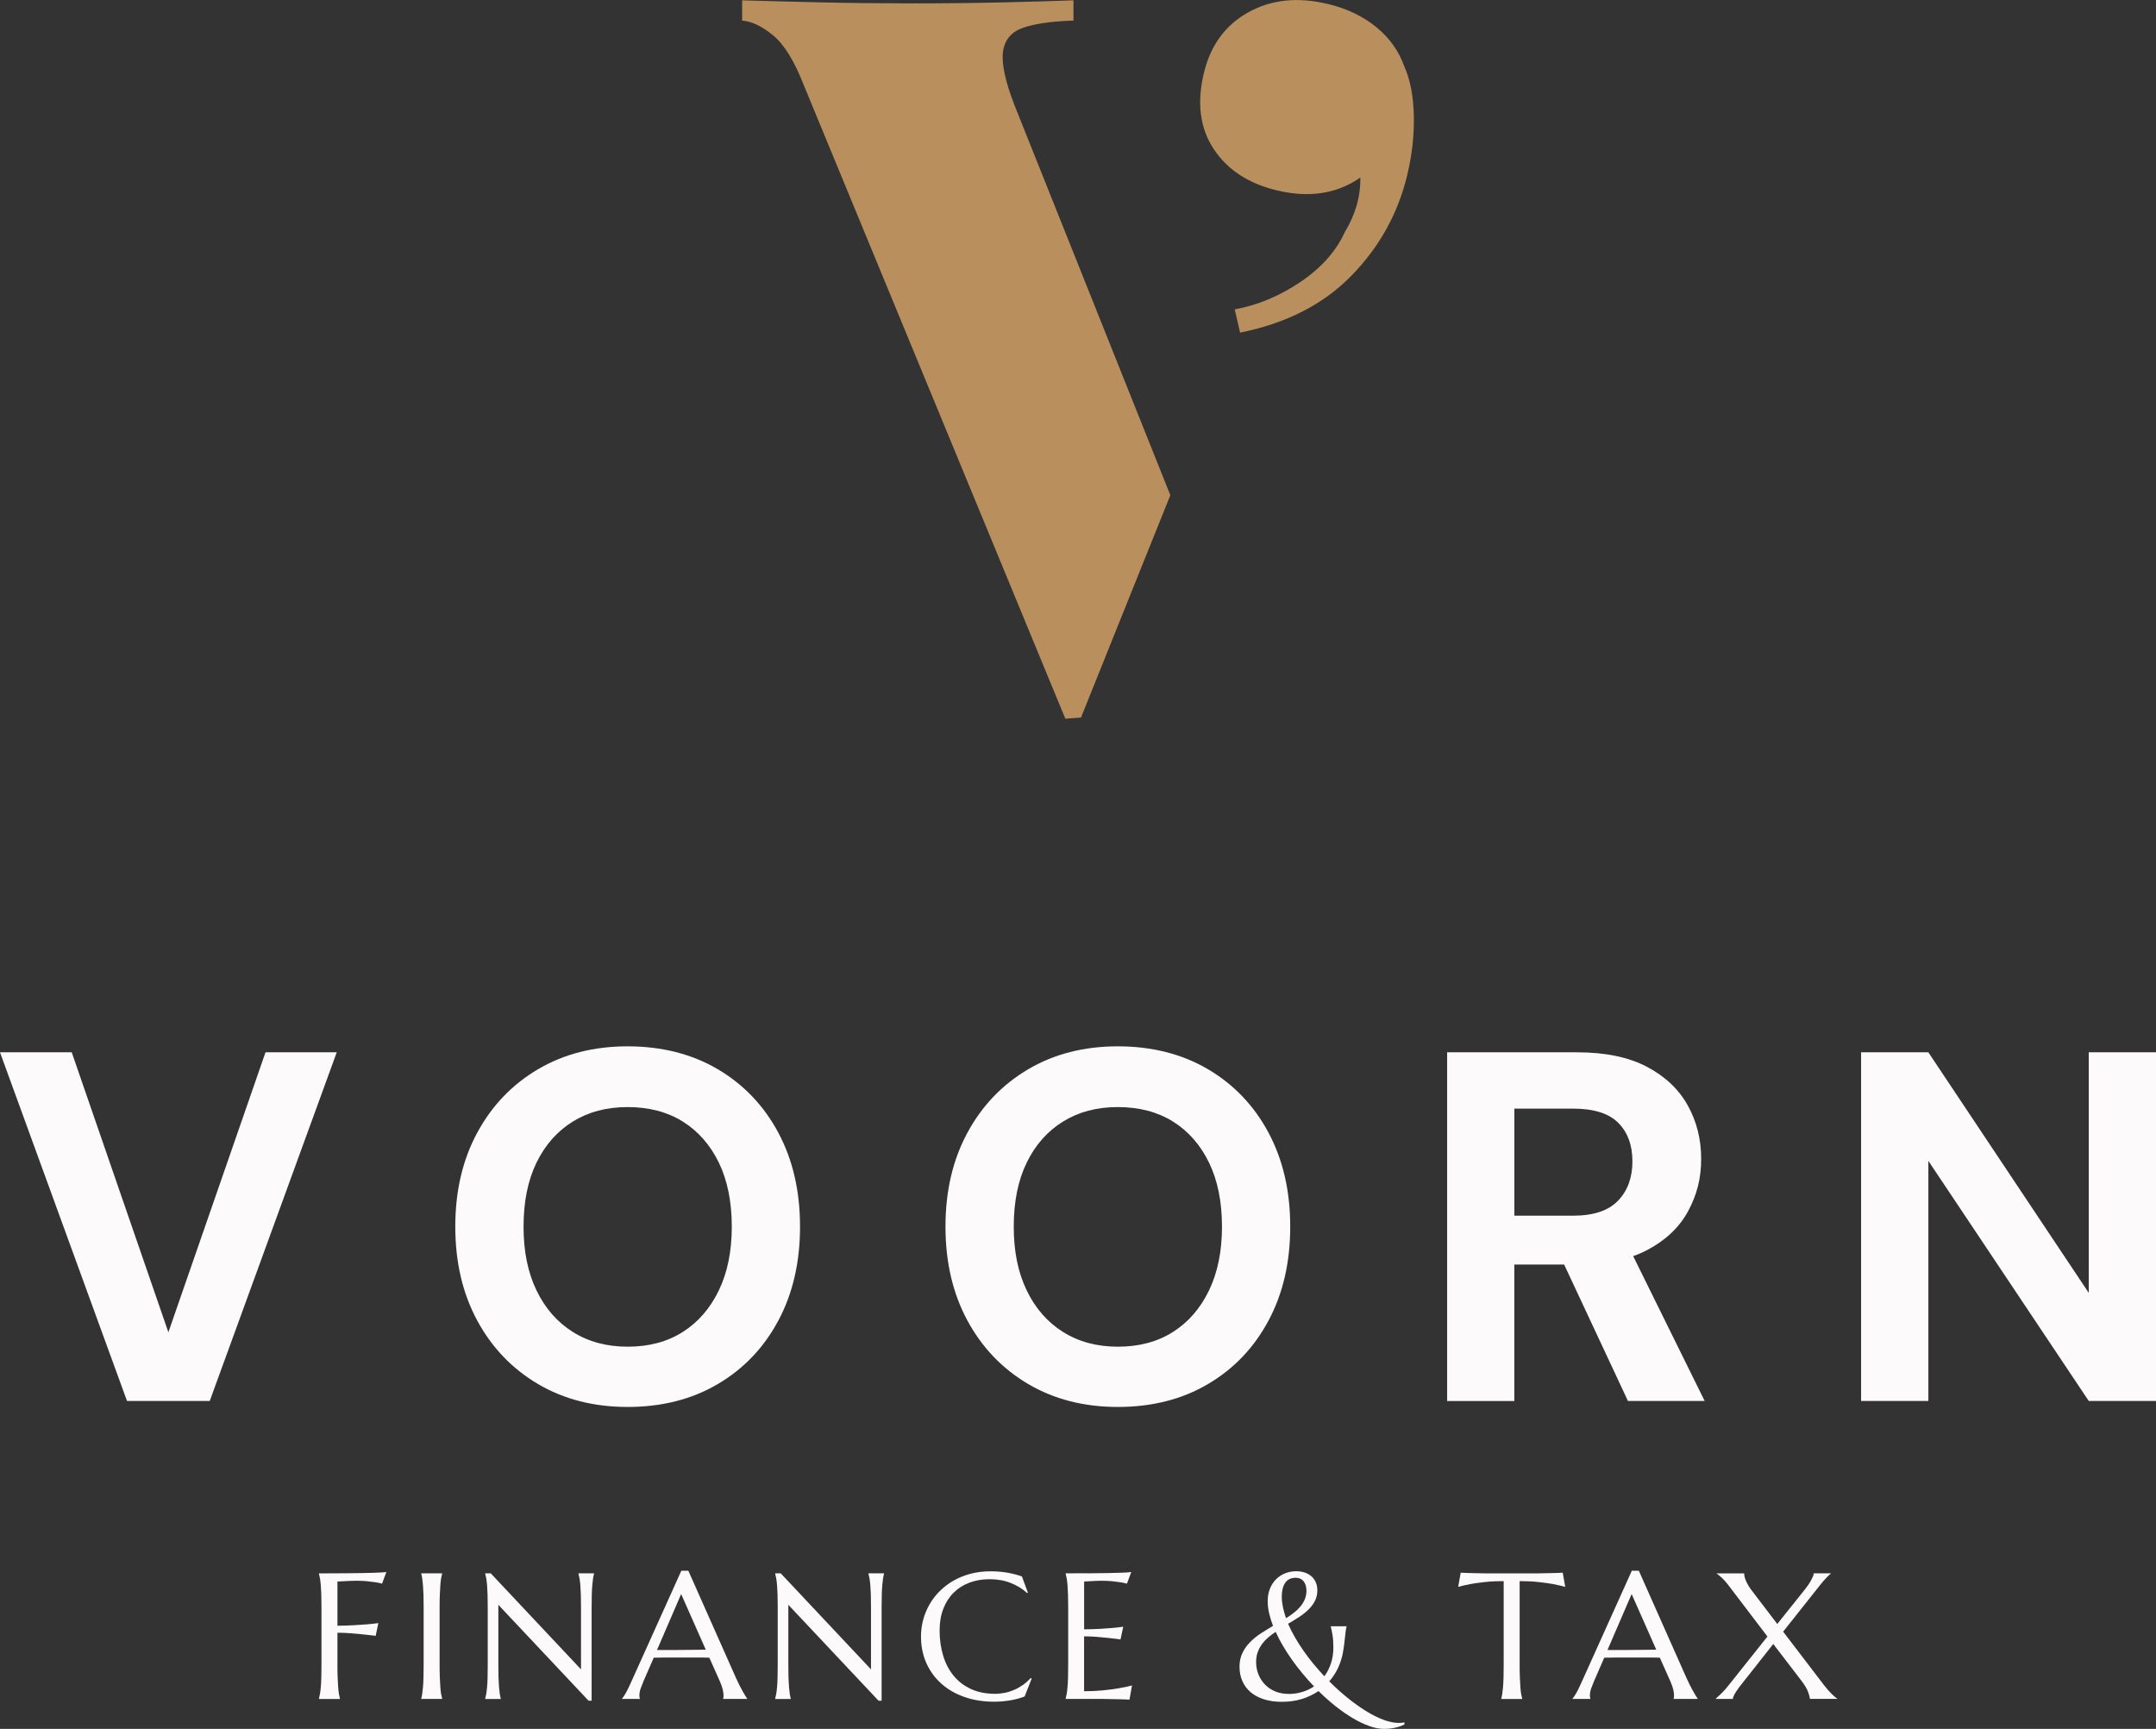
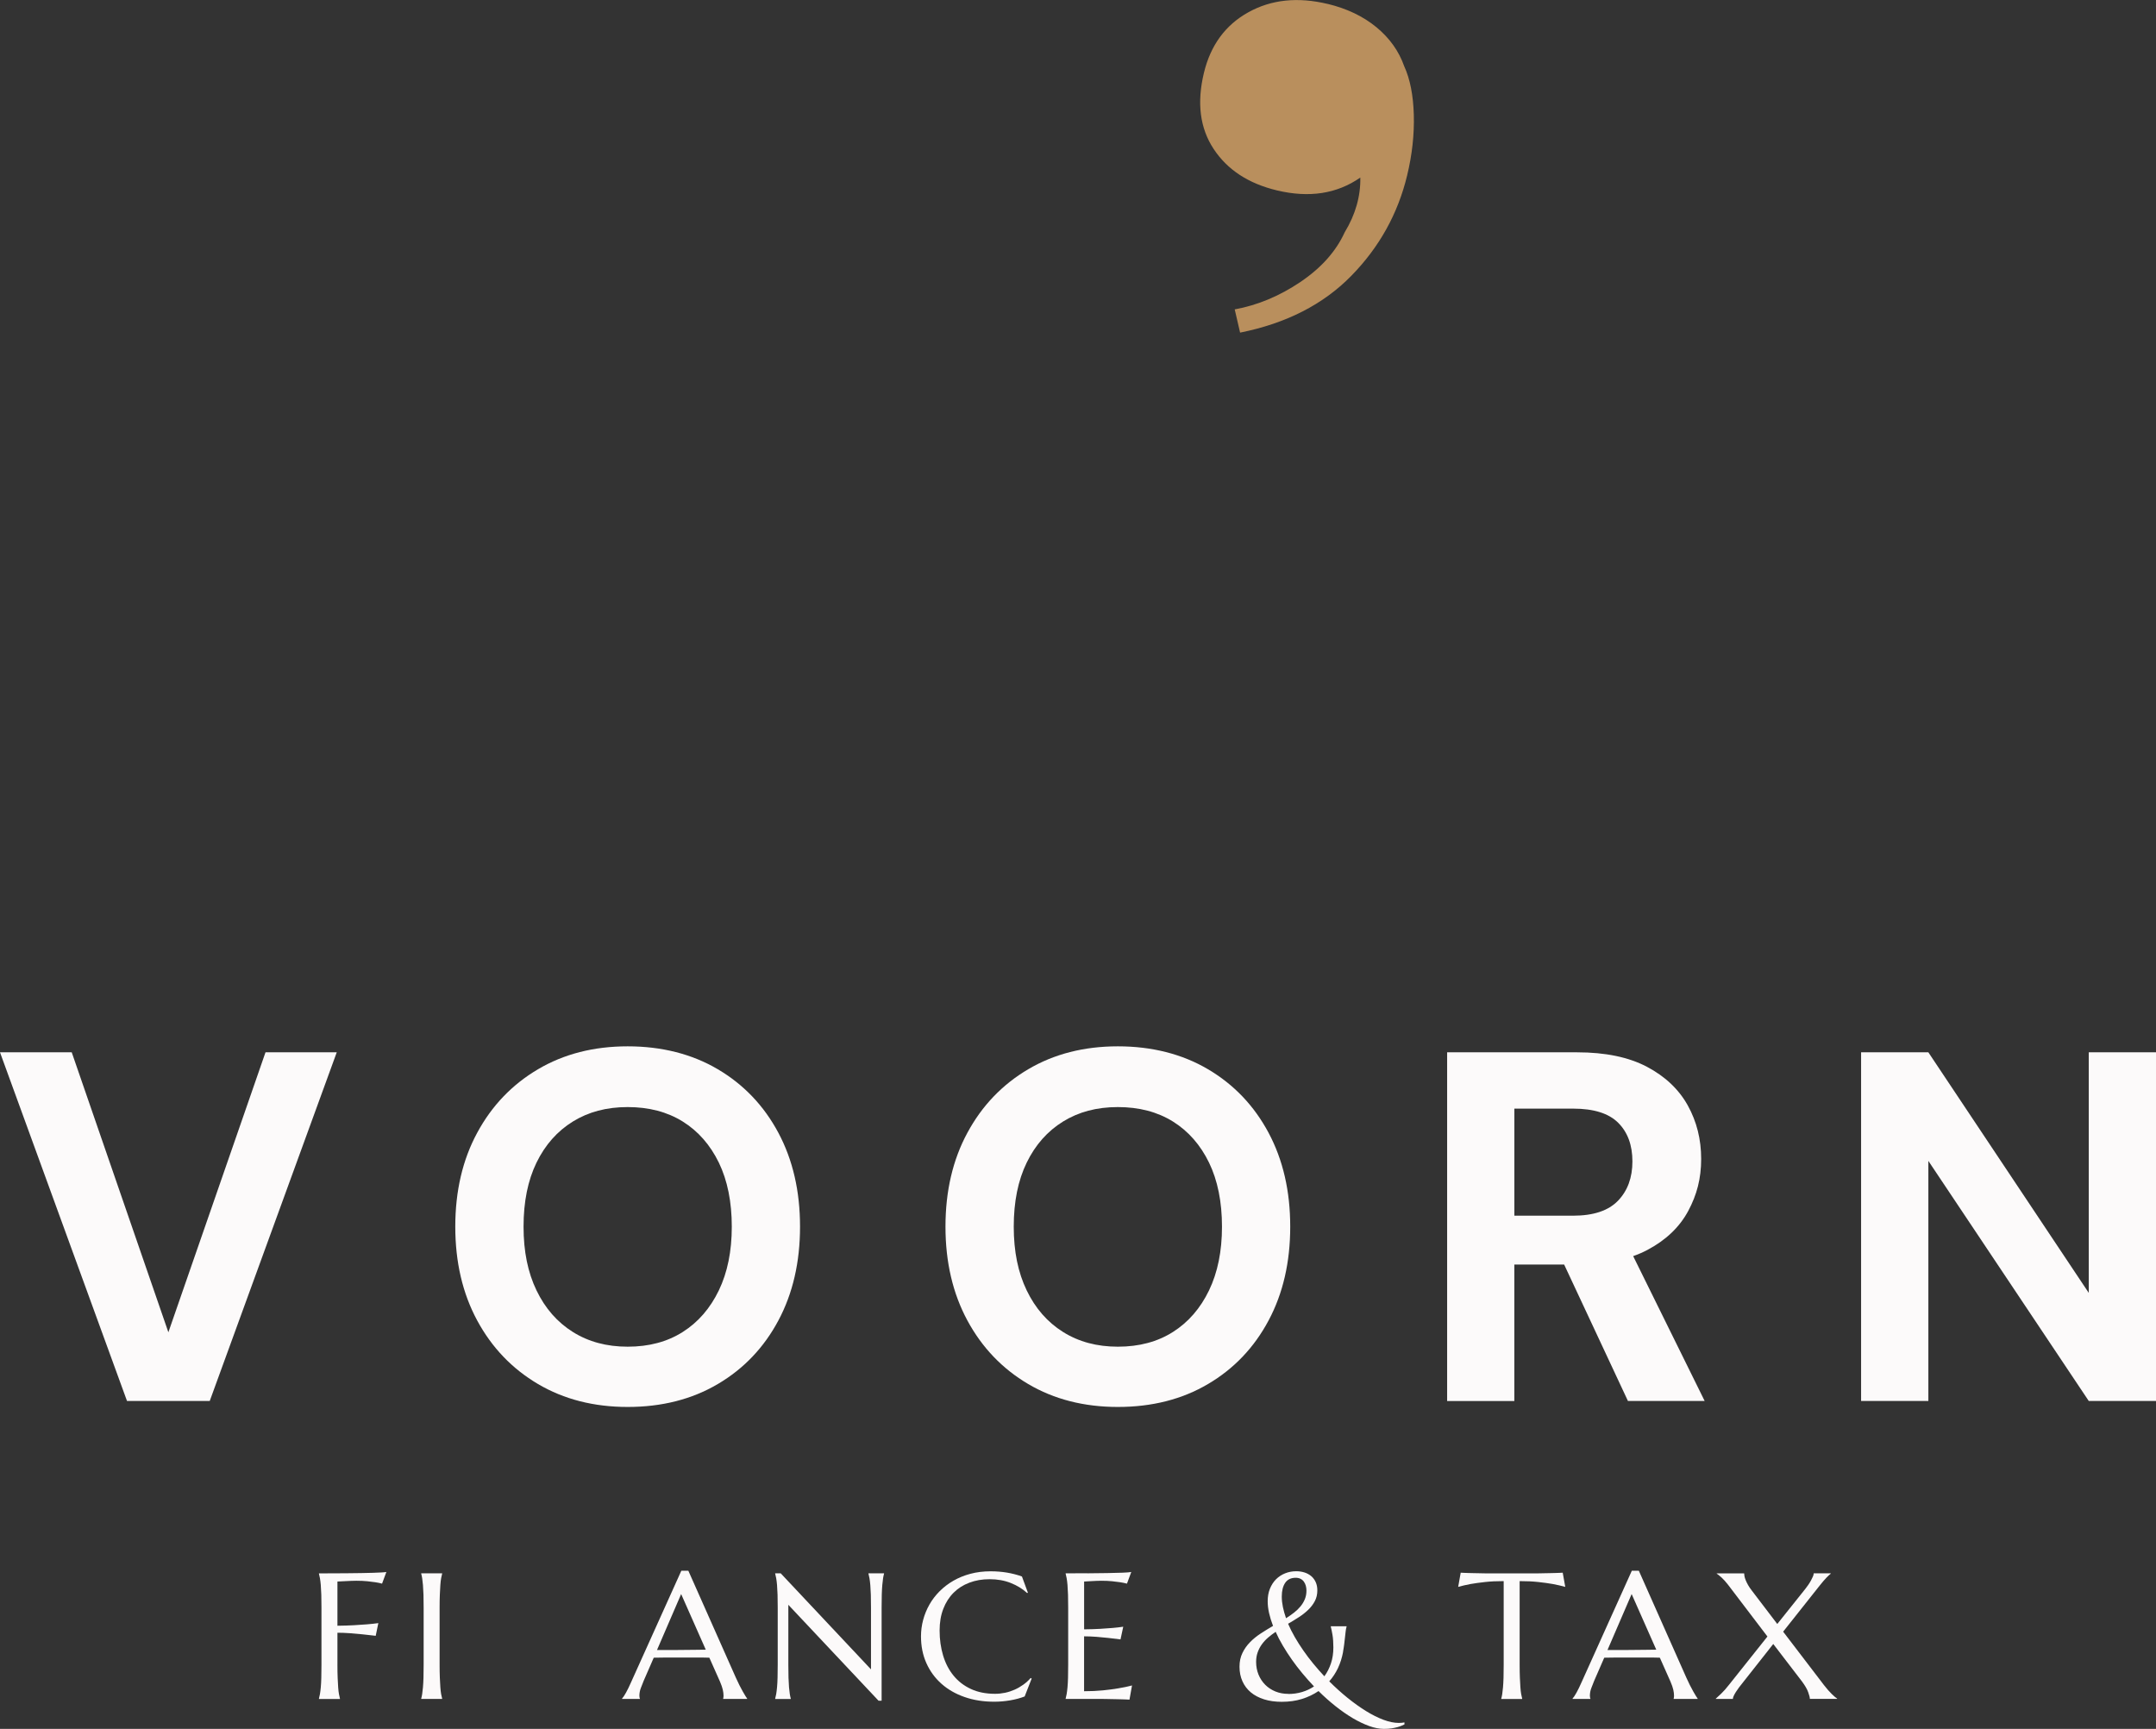
<svg xmlns="http://www.w3.org/2000/svg" id="Laag_2" viewBox="0 0 665.72 533.88">
  <rect x="0" y="0" width="665.72" height="533.88" fill="#333333" stroke="none" />
  <defs>
    <style> .cls-1 { fill: #b98f5d; } .cls-2 { fill: #fcfafa; } </style>
  </defs>
  <g id="Laag_1-2" data-name="Laag_1">
    <g>
      <g>
        <path class="cls-2" d="M39.22,432.62L0,324.95h22.15l29.84,86.45,29.99-86.45h22l-39.22,107.67h-25.53Z" />
        <path class="cls-2" d="M193.81,434.46c-10.46,0-19.69-2.36-27.69-7.08-8-4.72-14.25-11.25-18.77-19.61-4.51-8.36-6.77-18.02-6.77-28.99s2.25-20.64,6.77-28.99c4.51-8.36,10.77-14.89,18.77-19.61,8-4.72,17.23-7.08,27.69-7.08s19.84,2.36,27.84,7.08c8,4.72,14.23,11.26,18.69,19.61,4.46,8.36,6.69,18.02,6.69,28.99s-2.23,20.64-6.69,28.99c-4.46,8.36-10.69,14.9-18.69,19.61-8,4.72-17.28,7.08-27.84,7.08ZM193.81,415.85c6.56,0,12.23-1.51,17-4.54,4.77-3.02,8.48-7.31,11.15-12.84,2.67-5.54,4-12.1,4-19.69s-1.33-14.28-4-19.77c-2.67-5.48-6.38-9.71-11.15-12.69-4.77-2.97-10.44-4.46-17-4.46s-12.1,1.49-16.92,4.46c-4.82,2.98-8.56,7.21-11.23,12.69-2.67,5.49-4,12.07-4,19.77s1.33,14.15,4,19.69c2.67,5.54,6.41,9.82,11.23,12.84,4.82,3.03,10.46,4.54,16.92,4.54Z" />
        <path class="cls-2" d="M345.17,434.46c-10.46,0-19.69-2.36-27.69-7.08-8-4.72-14.25-11.25-18.77-19.61-4.51-8.36-6.77-18.02-6.77-28.99s2.25-20.64,6.77-28.99c4.51-8.36,10.77-14.89,18.77-19.61,8-4.72,17.23-7.08,27.69-7.08s19.84,2.36,27.84,7.08c8,4.72,14.23,11.26,18.69,19.61,4.46,8.36,6.69,18.02,6.69,28.99s-2.23,20.64-6.69,28.99c-4.46,8.36-10.69,14.9-18.69,19.61-8,4.72-17.28,7.08-27.84,7.08ZM345.17,415.85c6.56,0,12.23-1.51,17-4.54,4.77-3.02,8.48-7.31,11.15-12.84,2.67-5.54,4-12.1,4-19.69s-1.33-14.28-4-19.77c-2.67-5.48-6.38-9.71-11.15-12.69-4.77-2.97-10.44-4.46-17-4.46s-12.1,1.49-16.92,4.46c-4.82,2.98-8.56,7.21-11.23,12.69-2.67,5.49-4,12.07-4,19.77s1.33,14.15,4,19.69c2.67,5.54,6.41,9.82,11.23,12.84,4.82,3.03,10.46,4.54,16.92,4.54Z" />
        <path class="cls-2" d="M446.84,432.62v-107.67h40.15c8.71,0,15.89,1.49,21.53,4.46,5.64,2.98,9.84,6.95,12.61,11.92,2.77,4.98,4.15,10.49,4.15,16.54s-1.33,11.1-4,16.07c-2.67,4.97-6.84,8.97-12.54,12-5.69,3.03-13,4.54-21.92,4.54h-19.23v42.15h-20.77ZM467.6,375.4h18.15c6.25,0,10.87-1.54,13.84-4.61,2.97-3.08,4.46-7.13,4.46-12.15s-1.46-9-4.38-11.92c-2.92-2.92-7.56-4.38-13.92-4.38h-18.15v33.07ZM502.67,432.62l-22.15-47.38h22.46l23.38,47.38h-23.69Z" />
        <path class="cls-2" d="M574.66,432.62v-107.67h20.77l49.53,74.29v-74.29h20.77v107.67h-20.77l-49.53-74.14v74.14h-20.77Z" />
      </g>
      <g>
        <path class="cls-2" d="M104.19,514.06c0,1.53.02,2.87.07,4.02s.1,2.13.16,2.96c.06.83.14,1.52.24,2.08s.2,1.03.31,1.41v.11h-6.49v-.11c.11-.38.21-.85.31-1.41s.18-1.25.26-2.08.13-1.82.16-2.96c.04-1.15.05-2.48.05-4.02v-17.6c0-1.53-.02-2.87-.05-4.02-.04-1.14-.09-2.14-.16-2.97s-.16-1.54-.26-2.1-.2-1.03-.31-1.41v-.11c1.5,0,3.01,0,4.54-.01,1.53,0,3.02-.02,4.46-.03,1.44,0,2.81-.03,4.11-.05s2.47-.05,3.52-.08c1.04-.03,1.93-.06,2.65-.11.72-.04,1.24-.09,1.54-.15l-1.33,3.6c-.59-.16-1.29-.31-2.08-.43-.69-.11-1.52-.21-2.5-.31-.98-.1-2.11-.15-3.39-.15-.43,0-.97.01-1.62.04s-1.29.06-1.92.09c-.72.04-1.48.07-2.27.11v13.65c1.86-.02,3.56-.07,5.11-.16,1.55-.09,2.88-.18,4-.27,1.3-.11,2.47-.23,3.52-.38l-.81,3.92c-1.35-.16-2.72-.32-4.11-.46-1.19-.13-2.47-.24-3.84-.34-1.37-.1-2.66-.15-3.87-.15v9.87Z" />
        <path class="cls-2" d="M130.06,524.52c.11-.38.21-.85.3-1.41s.17-1.25.24-2.08c.07-.83.13-1.82.16-2.96.04-1.15.05-2.48.05-4.02v-17.6c0-1.53-.02-2.87-.05-4.02-.04-1.14-.09-2.14-.16-2.97-.07-.84-.15-1.54-.24-2.1s-.19-1.03-.3-1.41v-.11h6.46v.11c-.11.38-.21.85-.31,1.41-.1.56-.18,1.26-.24,2.1-.06.84-.12,1.83-.16,2.97-.05,1.15-.07,2.48-.07,4.02v17.6c0,1.53.02,2.87.07,4.02s.1,2.13.16,2.96c.06.83.14,1.52.24,2.08.1.56.2,1.03.31,1.41v.11h-6.46v-.11Z" />
-         <path class="cls-2" d="M151.55,485.86l27.85,29.63v-19.04c0-1.53-.02-2.87-.05-4.02-.04-1.14-.09-2.14-.16-2.97s-.16-1.54-.26-2.1-.2-1.03-.31-1.41v-.11h4.81v.11c-.11.38-.21.85-.3,1.41s-.17,1.26-.24,2.1c-.07.84-.13,1.83-.16,2.97-.04,1.15-.05,2.48-.05,4.02v28.72h-.95l-27.85-29.61v18.49c0,1.53.02,2.87.05,4.02.04,1.15.09,2.13.16,2.96s.15,1.52.24,2.08c.09.56.19,1.03.3,1.41v.11h-4.81v-.11c.11-.38.21-.85.31-1.41.1-.56.18-1.25.26-2.08s.13-1.82.16-2.96c.04-1.15.05-2.48.05-4.02v-17.6c0-1.53-.02-2.87-.05-4.02-.04-1.14-.09-2.14-.16-2.97s-.16-1.54-.26-2.1c-.1-.56-.2-1.03-.31-1.41v-.11h1.73Z" />
        <path class="cls-2" d="M223.3,524.63v-.11c.04-.09.06-.23.08-.41.02-.18.03-.34.03-.49,0-.56-.08-1.18-.23-1.85-.15-.68-.45-1.52-.88-2.53l-3.27-7.35c-1.01-.04-2.35-.05-4.03-.05h-9.56c-1.33,0-2.52.02-3.58.05l-3.11,7.14c-.27.67-.56,1.4-.86,2.19-.31.79-.46,1.6-.46,2.41,0,.23.02.43.05.58.04.15.07.26.11.31v.11h-5.52v-.11c.32-.34.73-.95,1.22-1.83s1.02-1.97,1.6-3.29l15.49-34.37h2.16l14.68,33.04c.34.78.7,1.53,1.07,2.26.37.73.72,1.38,1.04,1.96s.61,1.06.86,1.46c.25.4.42.65.51.76v.11h-7.41ZM205.78,509.52c1.05,0,2.12,0,3.22-.01,1.1,0,2.18-.02,3.23-.03s2.07-.02,3.04-.03c.97,0,1.86-.02,2.65-.04l-7.6-17.17-7.46,17.28h2.92Z" />
        <path class="cls-2" d="M241.09,485.86l27.85,29.63v-19.04c0-1.53-.02-2.87-.05-4.02-.04-1.14-.09-2.14-.16-2.97s-.16-1.54-.26-2.1-.2-1.03-.31-1.41v-.11h4.81v.11c-.11.38-.21.85-.3,1.41s-.17,1.26-.24,2.1c-.07.84-.13,1.83-.16,2.97-.04,1.15-.05,2.48-.05,4.02v28.72h-.95l-27.85-29.61v18.49c0,1.53.02,2.87.05,4.02.04,1.15.09,2.13.16,2.96s.15,1.52.24,2.08c.09.56.19,1.03.3,1.41v.11h-4.81v-.11c.11-.38.21-.85.31-1.41.1-.56.18-1.25.26-2.08s.13-1.82.16-2.96c.04-1.15.05-2.48.05-4.02v-17.6c0-1.53-.02-2.87-.05-4.02-.04-1.14-.09-2.14-.16-2.97s-.16-1.54-.26-2.1c-.1-.56-.2-1.03-.31-1.41v-.11h1.73Z" />
        <path class="cls-2" d="M317.39,491.81l-.24.11c-1.41-1.3-3.1-2.33-5.07-3.11-1.97-.78-4.14-1.16-6.5-1.16s-4.35.36-6.25,1.07-3.52,1.74-4.88,3.1c-1.36,1.35-2.42,3.01-3.18,4.97-.76,1.96-1.14,4.2-1.14,6.71,0,2.76.36,5.33,1.08,7.72.72,2.39,1.79,4.46,3.22,6.2,1.42,1.75,3.2,3.12,5.34,4.12,2.14,1,4.63,1.5,7.48,1.5,1.03,0,2.05-.11,3.08-.32,1.03-.22,2.01-.54,2.96-.96.95-.42,1.84-.94,2.68-1.54.84-.6,1.6-1.29,2.28-2.07l.3.19-2.16,5.52c-1.35.52-2.84.92-4.48,1.2-1.63.28-3.28.42-4.93.42-3.33,0-6.39-.48-9.15-1.45-2.77-.96-5.15-2.33-7.14-4.1-1.99-1.77-3.54-3.89-4.65-6.37-1.11-2.48-1.66-5.23-1.66-8.26,0-1.71.22-3.4.66-5.06.44-1.66,1.09-3.24,1.93-4.73.85-1.5,1.89-2.87,3.14-4.12s2.66-2.34,4.26-3.26,3.35-1.64,5.27-2.15c1.92-.51,4-.77,6.23-.77,3.48,0,6.71.53,9.68,1.6l1.84,5Z" />
        <path class="cls-2" d="M335.75,485.83c2.23-.02,4.27-.04,6.12-.07,1.86-.03,3.44-.07,4.76-.12,1.32-.05,2.21-.13,2.68-.22l-1.33,3.6c-.59-.16-1.29-.31-2.08-.43-.68-.11-1.52-.21-2.5-.31-.98-.1-2.11-.15-3.39-.15-.43,0-.95.01-1.55.04s-1.19.06-1.74.09c-.65.04-1.31.07-1.97.11v14.76c1.86-.02,3.53-.07,5.03-.16,1.5-.09,2.77-.18,3.81-.27,1.23-.11,2.31-.23,3.24-.38l-.84,3.92c-1.24-.16-2.51-.32-3.81-.46-1.12-.13-2.33-.24-3.65-.34-1.32-.1-2.58-.15-3.79-.15v16.95c2.13,0,4.08-.09,5.87-.27s3.34-.39,4.68-.62c1.55-.25,2.97-.55,4.25-.89l-.78,4.38c-.22-.02-.54-.04-.97-.05-.43-.02-.92-.04-1.45-.05s-1.09-.03-1.68-.04c-.59,0-1.14-.02-1.66-.03-.52,0-.99-.02-1.39-.03-.41,0-.7-.01-.88-.01h-11.68v-.11c.11-.38.21-.85.31-1.41s.18-1.25.26-2.08.13-1.82.16-2.96c.04-1.15.05-2.48.05-4.02v-17.6c0-1.53-.02-2.87-.05-4.02-.04-1.14-.09-2.14-.16-2.97s-.16-1.54-.26-2.1-.2-1.03-.31-1.41v-.11c2.25,0,4.49,0,6.72-.03Z" />
        <path class="cls-2" d="M414.71,510.11c-.67,3.59-2.09,6.62-4.27,9.08,1.84,1.84,3.72,3.54,5.65,5.1,1.93,1.56,3.83,2.91,5.69,4.07,1.87,1.15,3.66,2.05,5.39,2.7,1.73.65,3.32.97,4.76.97.58,0,1.15-.05,1.73-.16v.62c-.22.09-.5.22-.85.38s-.78.32-1.3.46-1.12.27-1.81.38c-.69.11-1.48.16-2.37.16-1.41,0-2.93-.29-4.56-.88-1.63-.59-3.32-1.4-5.07-2.43-1.75-1.04-3.52-2.27-5.31-3.69-1.79-1.42-3.55-2.98-5.26-4.68-1.57,1.06-3.29,1.88-5.18,2.46s-3.94.86-6.18.86c-2.02,0-3.84-.25-5.45-.76s-2.98-1.23-4.1-2.16c-1.12-.94-1.98-2.07-2.58-3.41-.6-1.33-.91-2.83-.91-4.49s.3-3,.89-4.23c.59-1.24,1.37-2.35,2.34-3.34.96-.99,2.07-1.89,3.31-2.7,1.24-.81,2.52-1.6,3.81-2.35-.52-1.35-.93-2.67-1.22-3.95-.29-1.28-.43-2.51-.43-3.68,0-1.42.23-2.71.69-3.85s1.09-2.11,1.88-2.91c.79-.79,1.73-1.41,2.8-1.84,1.07-.43,2.22-.65,3.45-.65.9,0,1.75.13,2.54.38s1.48.63,2.07,1.12c.59.5,1.05,1.11,1.39,1.85.34.74.51,1.6.51,2.57,0,1.23-.26,2.33-.77,3.3-.51.97-1.19,1.87-2.03,2.68-.84.81-1.8,1.57-2.88,2.27s-2.2,1.39-3.35,2.05c.58,1.35,1.27,2.72,2.07,4.11.8,1.39,1.68,2.77,2.64,4.15.95,1.38,1.98,2.73,3.08,4.07,1.1,1.33,2.23,2.63,3.41,3.89.86-1.17,1.54-2.51,2.04-4,.5-1.5.74-3.14.74-4.92,0-1.51-.09-2.78-.26-3.8-.17-1.02-.35-1.89-.53-2.61v-.11h4.87v.11c-.13.43-.22.92-.28,1.45-.06.53-.13,1.12-.2,1.76-.07.64-.15,1.34-.24,2.11-.09.77-.22,1.59-.38,2.47ZM397.81,523.09c1.48,0,2.89-.2,4.23-.6,1.34-.4,2.57-.97,3.69-1.73-1.23-1.3-2.42-2.64-3.57-4.02s-2.23-2.78-3.24-4.22c-1.01-1.43-1.94-2.88-2.8-4.33s-1.6-2.88-2.23-4.29c-.85.58-1.64,1.18-2.37,1.81s-1.37,1.33-1.91,2.08c-.54.76-.97,1.58-1.28,2.47-.32.89-.47,1.87-.47,2.93,0,1.41.25,2.71.74,3.92.5,1.21,1.19,2.25,2.07,3.14.88.88,1.93,1.57,3.15,2.07,1.22.5,2.55.74,3.99.74ZM395.78,493.02c0,1.05.12,2.12.35,3.23s.56,2.26.97,3.45c.88-.56,1.71-1.14,2.47-1.73s1.43-1.24,2-1.93c.57-.69,1.01-1.44,1.34-2.23.32-.79.49-1.67.49-2.62,0-.54-.07-1.05-.2-1.53-.14-.48-.34-.9-.61-1.27-.27-.37-.62-.66-1.04-.87-.42-.21-.92-.31-1.47-.31-1.44,0-2.52.51-3.23,1.54-.71,1.03-1.07,2.45-1.07,4.27Z" />
        <path class="cls-2" d="M464.31,488.24c-2.13,0-4.05.09-5.76.28-1.71.19-3.19.39-4.43.61-1.44.27-2.73.57-3.87.89l.78-4.38c.22.02.54.04.97.05s.91.04,1.45.05,1.09.03,1.68.04c.59,0,1.14.02,1.66.03.52,0,.99.02,1.39.03.41,0,.7.01.88.01h15.44c.18,0,.47,0,.88-.01.41,0,.87-.02,1.39-.03.52,0,1.08-.02,1.66-.03.59,0,1.14-.02,1.68-.04.53-.02,1.01-.04,1.45-.05s.76-.04.97-.05l.78,4.38c-1.15-.32-2.45-.62-3.89-.89-1.24-.22-2.72-.42-4.43-.61s-3.63-.28-5.76-.28v25.82c0,1.53.02,2.87.07,4.02.04,1.15.1,2.13.16,2.96.06.83.14,1.52.24,2.08.1.56.2,1.03.31,1.41v.11h-6.46v-.11c.11-.38.21-.85.3-1.41s.17-1.25.24-2.08c.07-.83.13-1.82.16-2.96.04-1.15.05-2.48.05-4.02v-25.82Z" />
        <path class="cls-2" d="M516.79,524.63v-.11c.04-.09.06-.23.08-.41.02-.18.03-.34.03-.49,0-.56-.08-1.18-.23-1.85-.15-.68-.45-1.52-.88-2.53l-3.27-7.35c-1.01-.04-2.35-.05-4.03-.05h-9.56c-1.33,0-2.52.02-3.58.05l-3.11,7.14c-.27.67-.56,1.4-.86,2.19-.31.79-.46,1.6-.46,2.41,0,.23.02.43.05.58.04.15.07.26.11.31v.11h-5.52v-.11c.32-.34.73-.95,1.22-1.83s1.02-1.97,1.6-3.29l15.49-34.37h2.16l14.68,33.04c.34.78.7,1.53,1.07,2.26.37.73.72,1.38,1.04,1.96s.61,1.06.86,1.46c.25.4.42.65.51.76v.11h-7.41ZM499.27,509.52c1.05,0,2.12,0,3.22-.01,1.1,0,2.18-.02,3.23-.03s2.07-.02,3.04-.03c.97,0,1.86-.02,2.65-.04l-7.6-17.17-7.46,17.28h2.92Z" />
        <path class="cls-2" d="M547.52,507.68l-9.57,12.14c-.36.43-.71.88-1.05,1.34s-.65.91-.92,1.34c-.27.43-.49.83-.66,1.2-.17.37-.26.68-.26.93h-5.25v-.11c.4-.34.96-.87,1.69-1.57.73-.7,1.51-1.59,2.34-2.65l11.9-14.95-12.22-16.06c-.67-.86-1.33-1.59-1.97-2.18-.65-.59-1.14-.97-1.46-1.15v-.11h8.46c0,.22.03.5.09.84.06.34.18.74.36,1.2s.43.97.74,1.53.73,1.16,1.23,1.81l7.81,10.25,8.62-10.79c.32-.4.64-.83.96-1.3.32-.47.59-.92.84-1.37.24-.44.44-.85.6-1.23.15-.38.23-.69.23-.95h5.25v.11c-.18.14-.38.32-.59.51-.22.2-.47.44-.74.73-.28.29-.59.63-.93,1.03-.34.4-.73.87-1.16,1.41l-11.27,14.22,12.6,16.49c.87,1.12,1.67,2.04,2.42,2.77.75.73,1.29,1.19,1.64,1.39v.11h-8.41c0-.41-.17-1.1-.51-2.05-.34-.96-.98-2.06-1.92-3.33l-8.87-11.57Z" />
      </g>
      <g>
        <path class="cls-1" d="M409.98,1.21c5.92,1.43,10.93,3.83,15.02,7.19,4.08,3.37,6.94,7.38,8.58,12.04,1.81,3.95,2.8,8.95,2.97,15.02.17,6.06-.51,12.29-2.06,18.7-2.85,11.85-8.61,22.2-17.26,31.03-8.65,8.83-20.09,14.67-34.32,17.52l-1.66-7.17c7.09-1.3,13.85-4.13,20.29-8.47,6.44-4.35,10.99-9.46,13.67-15.34,3.32-5.47,4.93-11.11,4.82-16.9-7.23,5.03-15.83,6.35-25.79,3.95-8.78-2.11-15.28-6.38-19.5-12.79-4.23-6.41-5.23-14.24-3-23.49,2.06-8.54,6.63-14.78,13.72-18.71,7.09-3.94,15.27-4.79,24.51-2.57Z" />
-         <path class="cls-1" d="M361.36,152.89l-48.05-120.25c-2.92-7.51-4.12-13.09-3.6-16.74.52-3.65,2.61-6.1,6.26-7.35,3.65-1.25,8.81-1.98,15.49-2.19V.1c-5.43.21-12.57.42-21.43.63-8.87.21-18.41.31-28.63.31-9.39,0-18.73-.1-28-.31-9.28-.21-17.36-.42-24.25-.63v6.26c2.92.21,6.1,1.72,9.54,4.54,3.44,2.82,6.62,7.98,9.54,15.49l80.73,195.56c1.51-.15,3.14-.27,4.82-.36l27.59-68.68Z" />
      </g>
    </g>
  </g>
</svg>